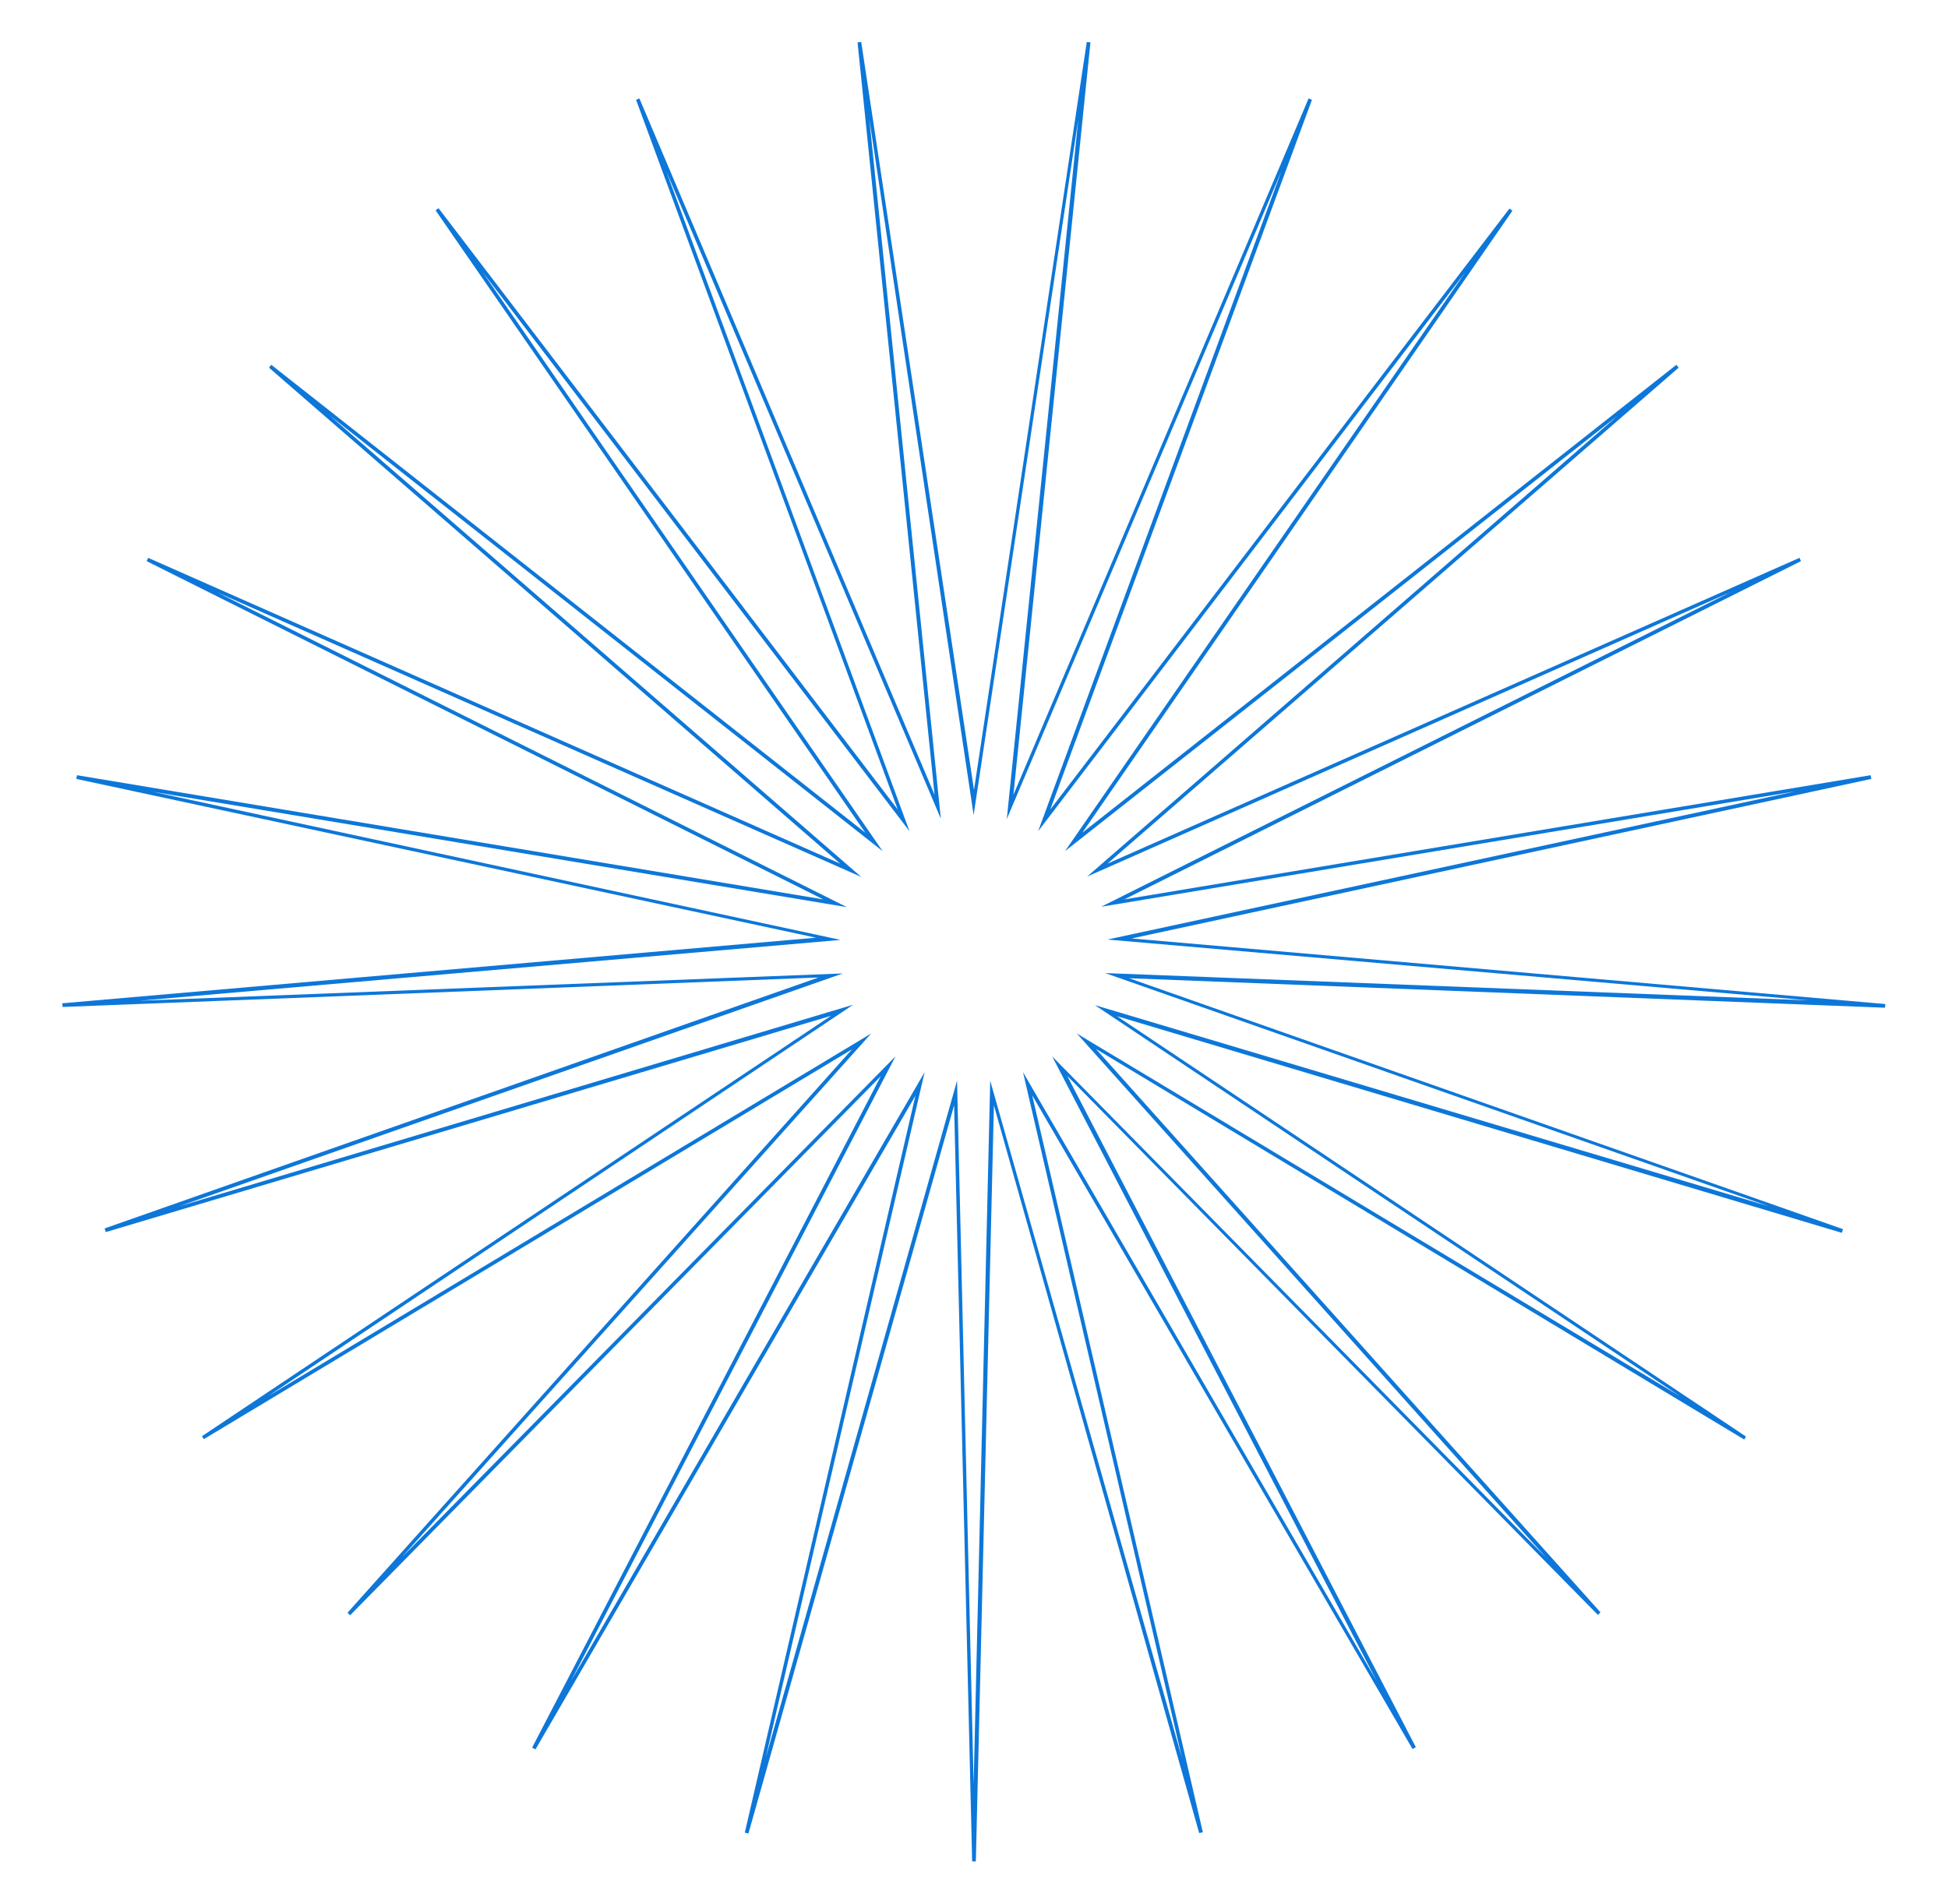
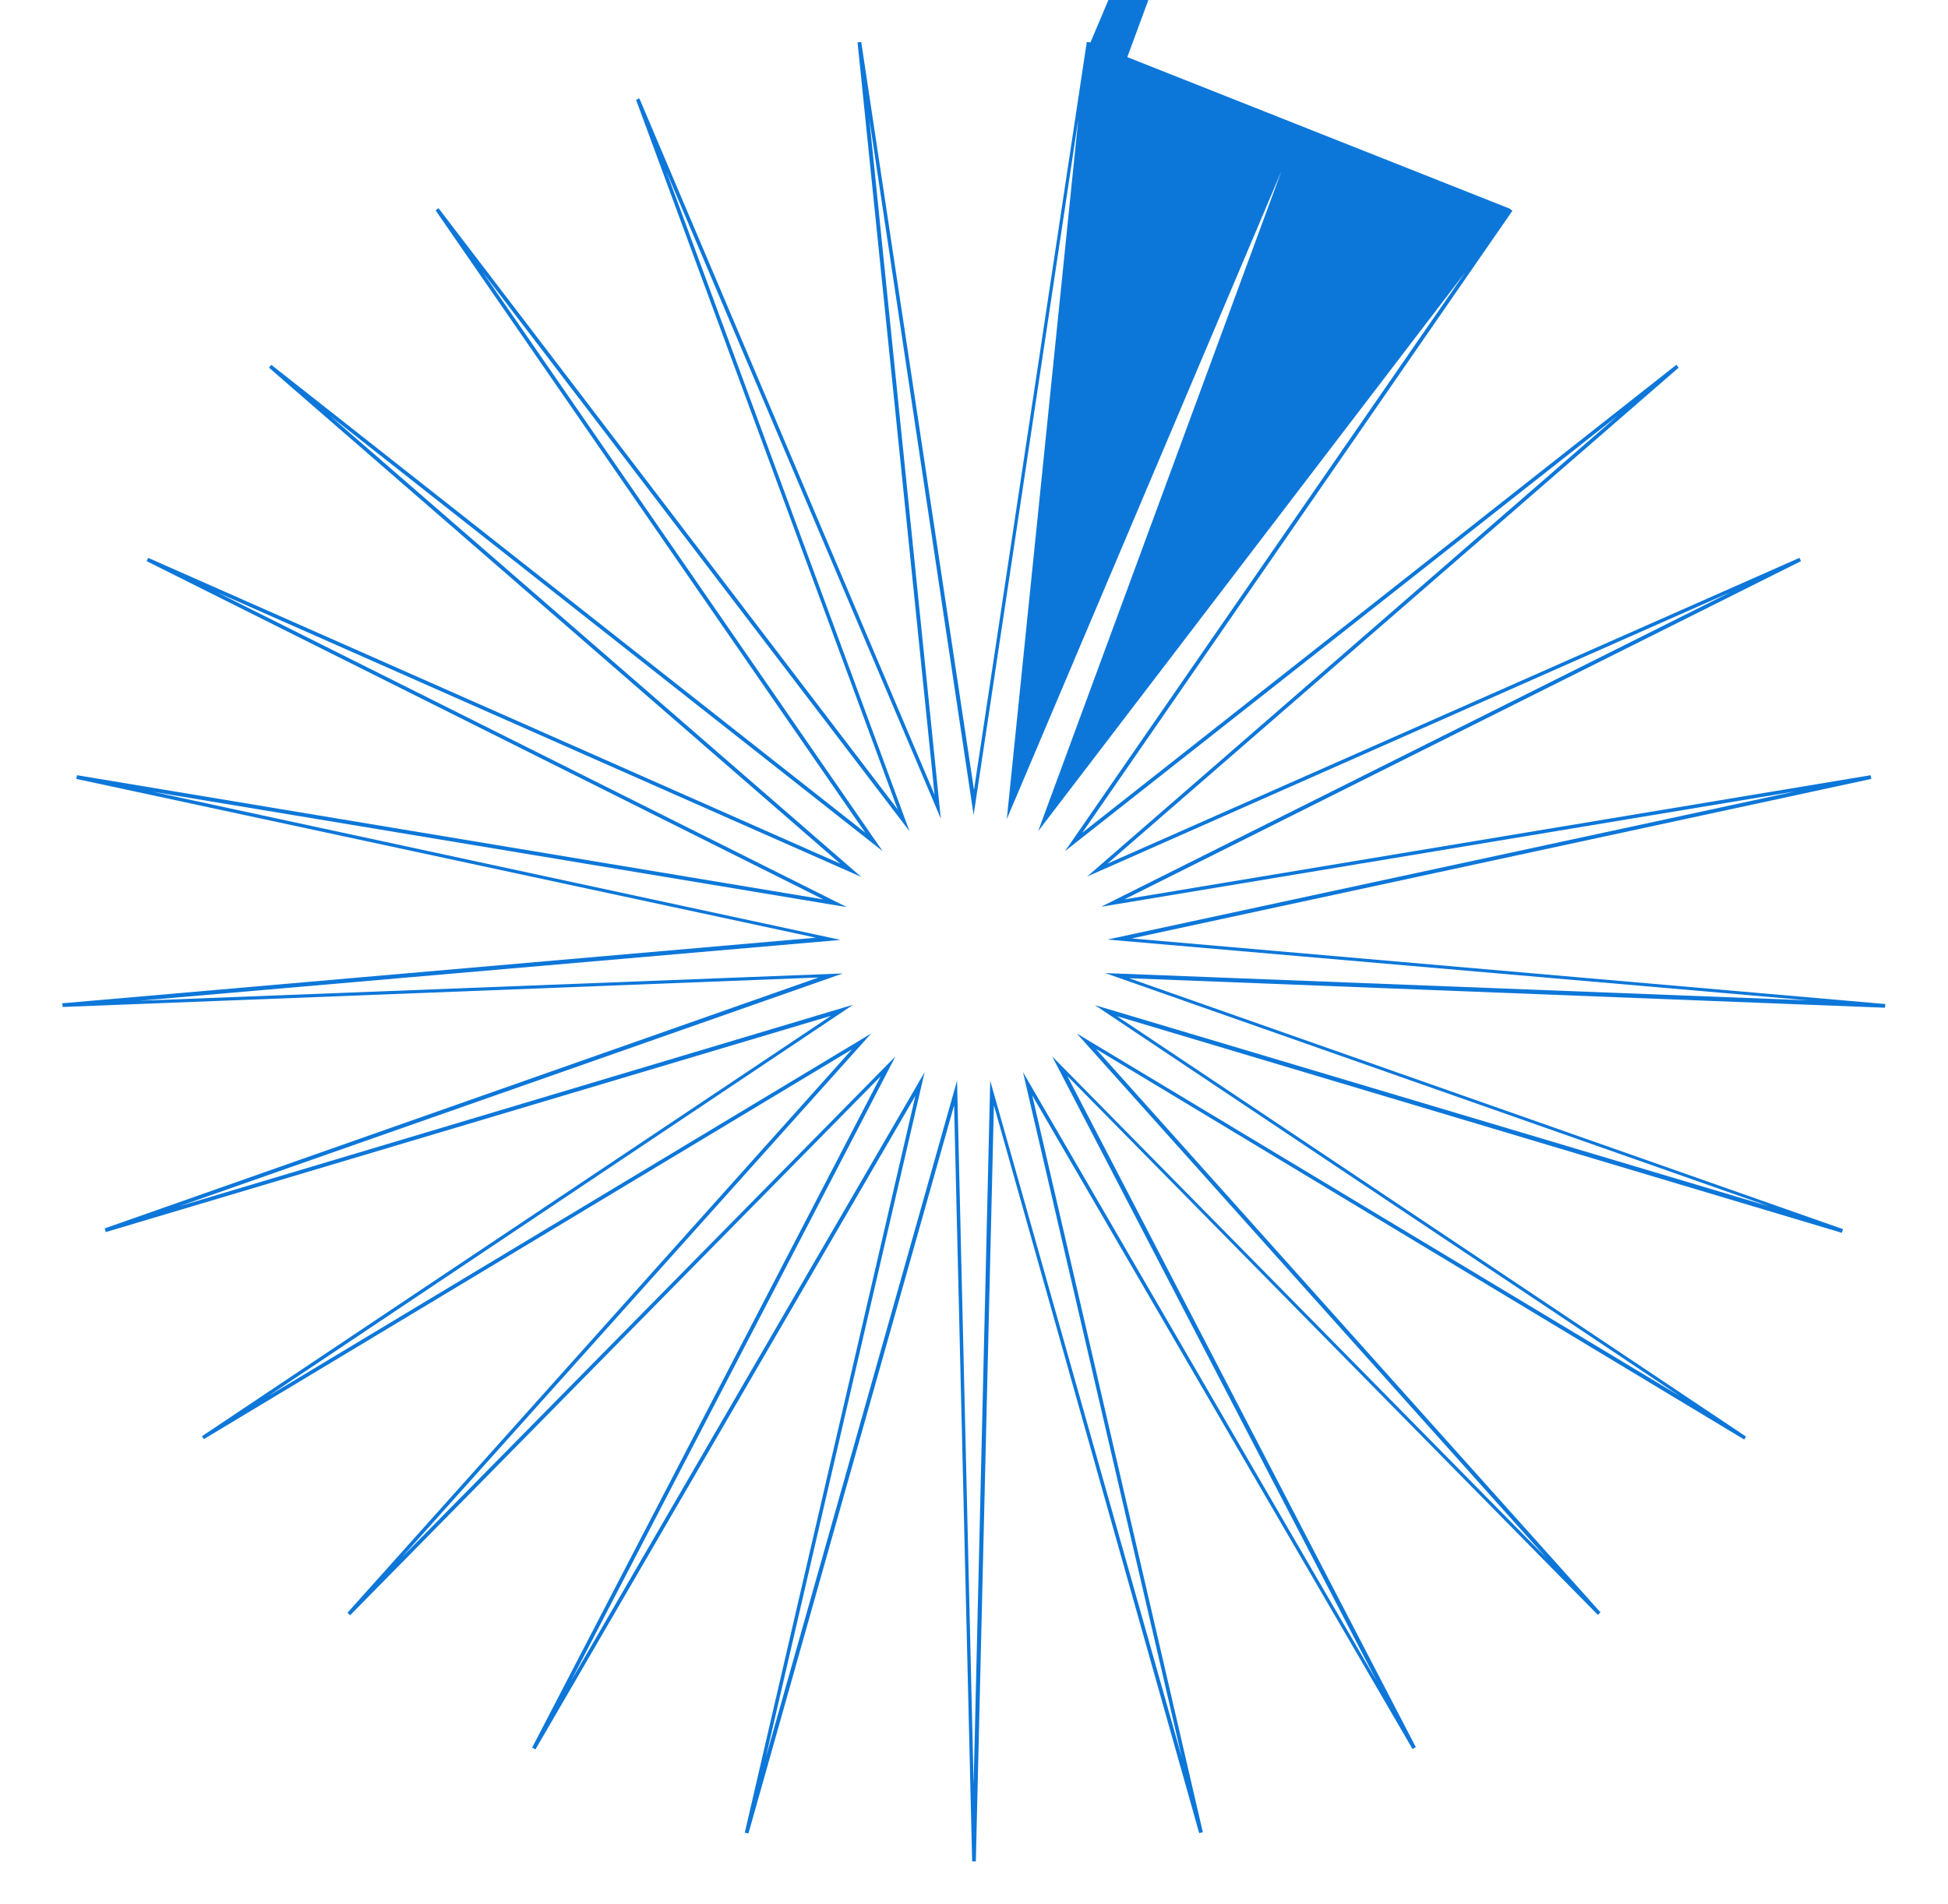
<svg xmlns="http://www.w3.org/2000/svg" id="Layer_1" x="0px" y="0px" viewBox="0 0 528.6 516.7" style="enable-background:new 0 0 528.6 516.7;" xml:space="preserve">
  <style type="text/css"> .st0{fill:#0D77D9;} </style>
-   <path class="st0" d="M264.8,505.2h-1L258.9,300l-55.8,197.6l-1-0.2l46.3-200L145.3,474.8l-0.9-0.5L239,292.1L95,438.4l-0.7-0.7 l136.9-152.9L55.3,390.6l-0.5-0.8l170.7-114.1L28.7,334.4l-0.3-1l193.7-68.1l-205.1,8l-0.1-1l204.5-17.8L20.7,211.4l0.2-1 l202.5,33.7L39.8,152.3l0.4-0.9l187.8,83L73,99.8l0.6-0.8l161.2,127L118.2,57.1l0.8-0.6l124.6,163.2l-71-192.6l0.9-0.4l80.1,189 L232.7,11.5l1-0.1l30.6,203l30.6-203l1,0.1L275,215.7l80.1-189l0.9,0.4l-71,192.6L409.6,56.6l0.8,0.6L293.7,226L454.9,99l0.6,0.8 l-155,134.6l187.8-83l0.4,0.9l-183.6,91.8l202.5-33.7l0.2,1l-200.7,43.3l204.5,17.8l-0.1,1l-205.1-8l193.7,68.1l-0.3,1l-196.7-58.8 l170.7,114.1l-0.5,0.8L297.4,284.7l136.9,152.9l-0.7,0.7l-144-146.3l94.6,182.2l-0.9,0.5L280.1,297.3l46.3,200l-1,0.2L269.7,300 L264.8,505.2z M259.7,293.3l4.5,190.9l4.5-190.9L320.7,477l-43.1-186l95.9,165.1l-88-169.4l134,136L292.2,280.5l163.6,98.4 L297.1,272.8L480,327.4l-180.1-63.3l190.8,7.4l-190.2-16.5l186.6-40.2l-188.3,31.3l170.8-85.4l-174.6,77.2L439,112.8l-150,118.2 L397.6,73.9L281.7,225.6l66-179.1l-74.5,175.8l19.4-189.9l-28.4,188.8L235.9,32.3l19.4,189.9L180.8,46.5l66,179.1L131,73.9 l108.5,157.1l-150-118.2l144.2,125.2L59,160.8l170.8,85.4L41.5,214.9l186.6,40.2L37.9,271.6l190.8-7.4L48.6,327.4l182.9-54.7 L72.8,378.9l163.6-98.4L109,422.7l134-136l-88,169.4l95.9-165.1l-43.1,186L259.7,293.3z" />
+   <path class="st0" d="M264.8,505.2h-1L258.9,300l-55.8,197.6l-1-0.2l46.3-200L145.3,474.8l-0.9-0.5L239,292.1L95,438.4l-0.7-0.7 l136.9-152.9L55.3,390.6l-0.5-0.8l170.7-114.1L28.7,334.4l-0.3-1l193.7-68.1l-205.1,8l-0.1-1l204.5-17.8L20.7,211.4l0.2-1 l202.5,33.7L39.8,152.3l0.4-0.9l187.8,83L73,99.8l0.6-0.8l161.2,127L118.2,57.1l0.8-0.6l124.6,163.2l-71-192.6l0.9-0.4l80.1,189 L232.7,11.5l1-0.1l30.6,203l30.6-203l1,0.1l80.1-189l0.9,0.4l-71,192.6L409.6,56.6l0.8,0.6L293.7,226L454.9,99l0.6,0.8 l-155,134.6l187.8-83l0.4,0.9l-183.6,91.8l202.5-33.7l0.2,1l-200.7,43.3l204.5,17.8l-0.1,1l-205.1-8l193.7,68.1l-0.3,1l-196.7-58.8 l170.7,114.1l-0.5,0.8L297.4,284.7l136.9,152.9l-0.7,0.7l-144-146.3l94.6,182.2l-0.9,0.5L280.1,297.3l46.3,200l-1,0.2L269.7,300 L264.8,505.2z M259.7,293.3l4.5,190.9l4.5-190.9L320.7,477l-43.1-186l95.9,165.1l-88-169.4l134,136L292.2,280.5l163.6,98.4 L297.1,272.8L480,327.4l-180.1-63.3l190.8,7.4l-190.2-16.5l186.6-40.2l-188.3,31.3l170.8-85.4l-174.6,77.2L439,112.8l-150,118.2 L397.6,73.9L281.7,225.6l66-179.1l-74.5,175.8l19.4-189.9l-28.4,188.8L235.9,32.3l19.4,189.9L180.8,46.5l66,179.1L131,73.9 l108.5,157.1l-150-118.2l144.2,125.2L59,160.8l170.8,85.4L41.5,214.9l186.6,40.2L37.9,271.6l190.8-7.4L48.6,327.4l182.9-54.7 L72.8,378.9l163.6-98.4L109,422.7l134-136l-88,169.4l95.9-165.1l-43.1,186L259.7,293.3z" />
</svg>